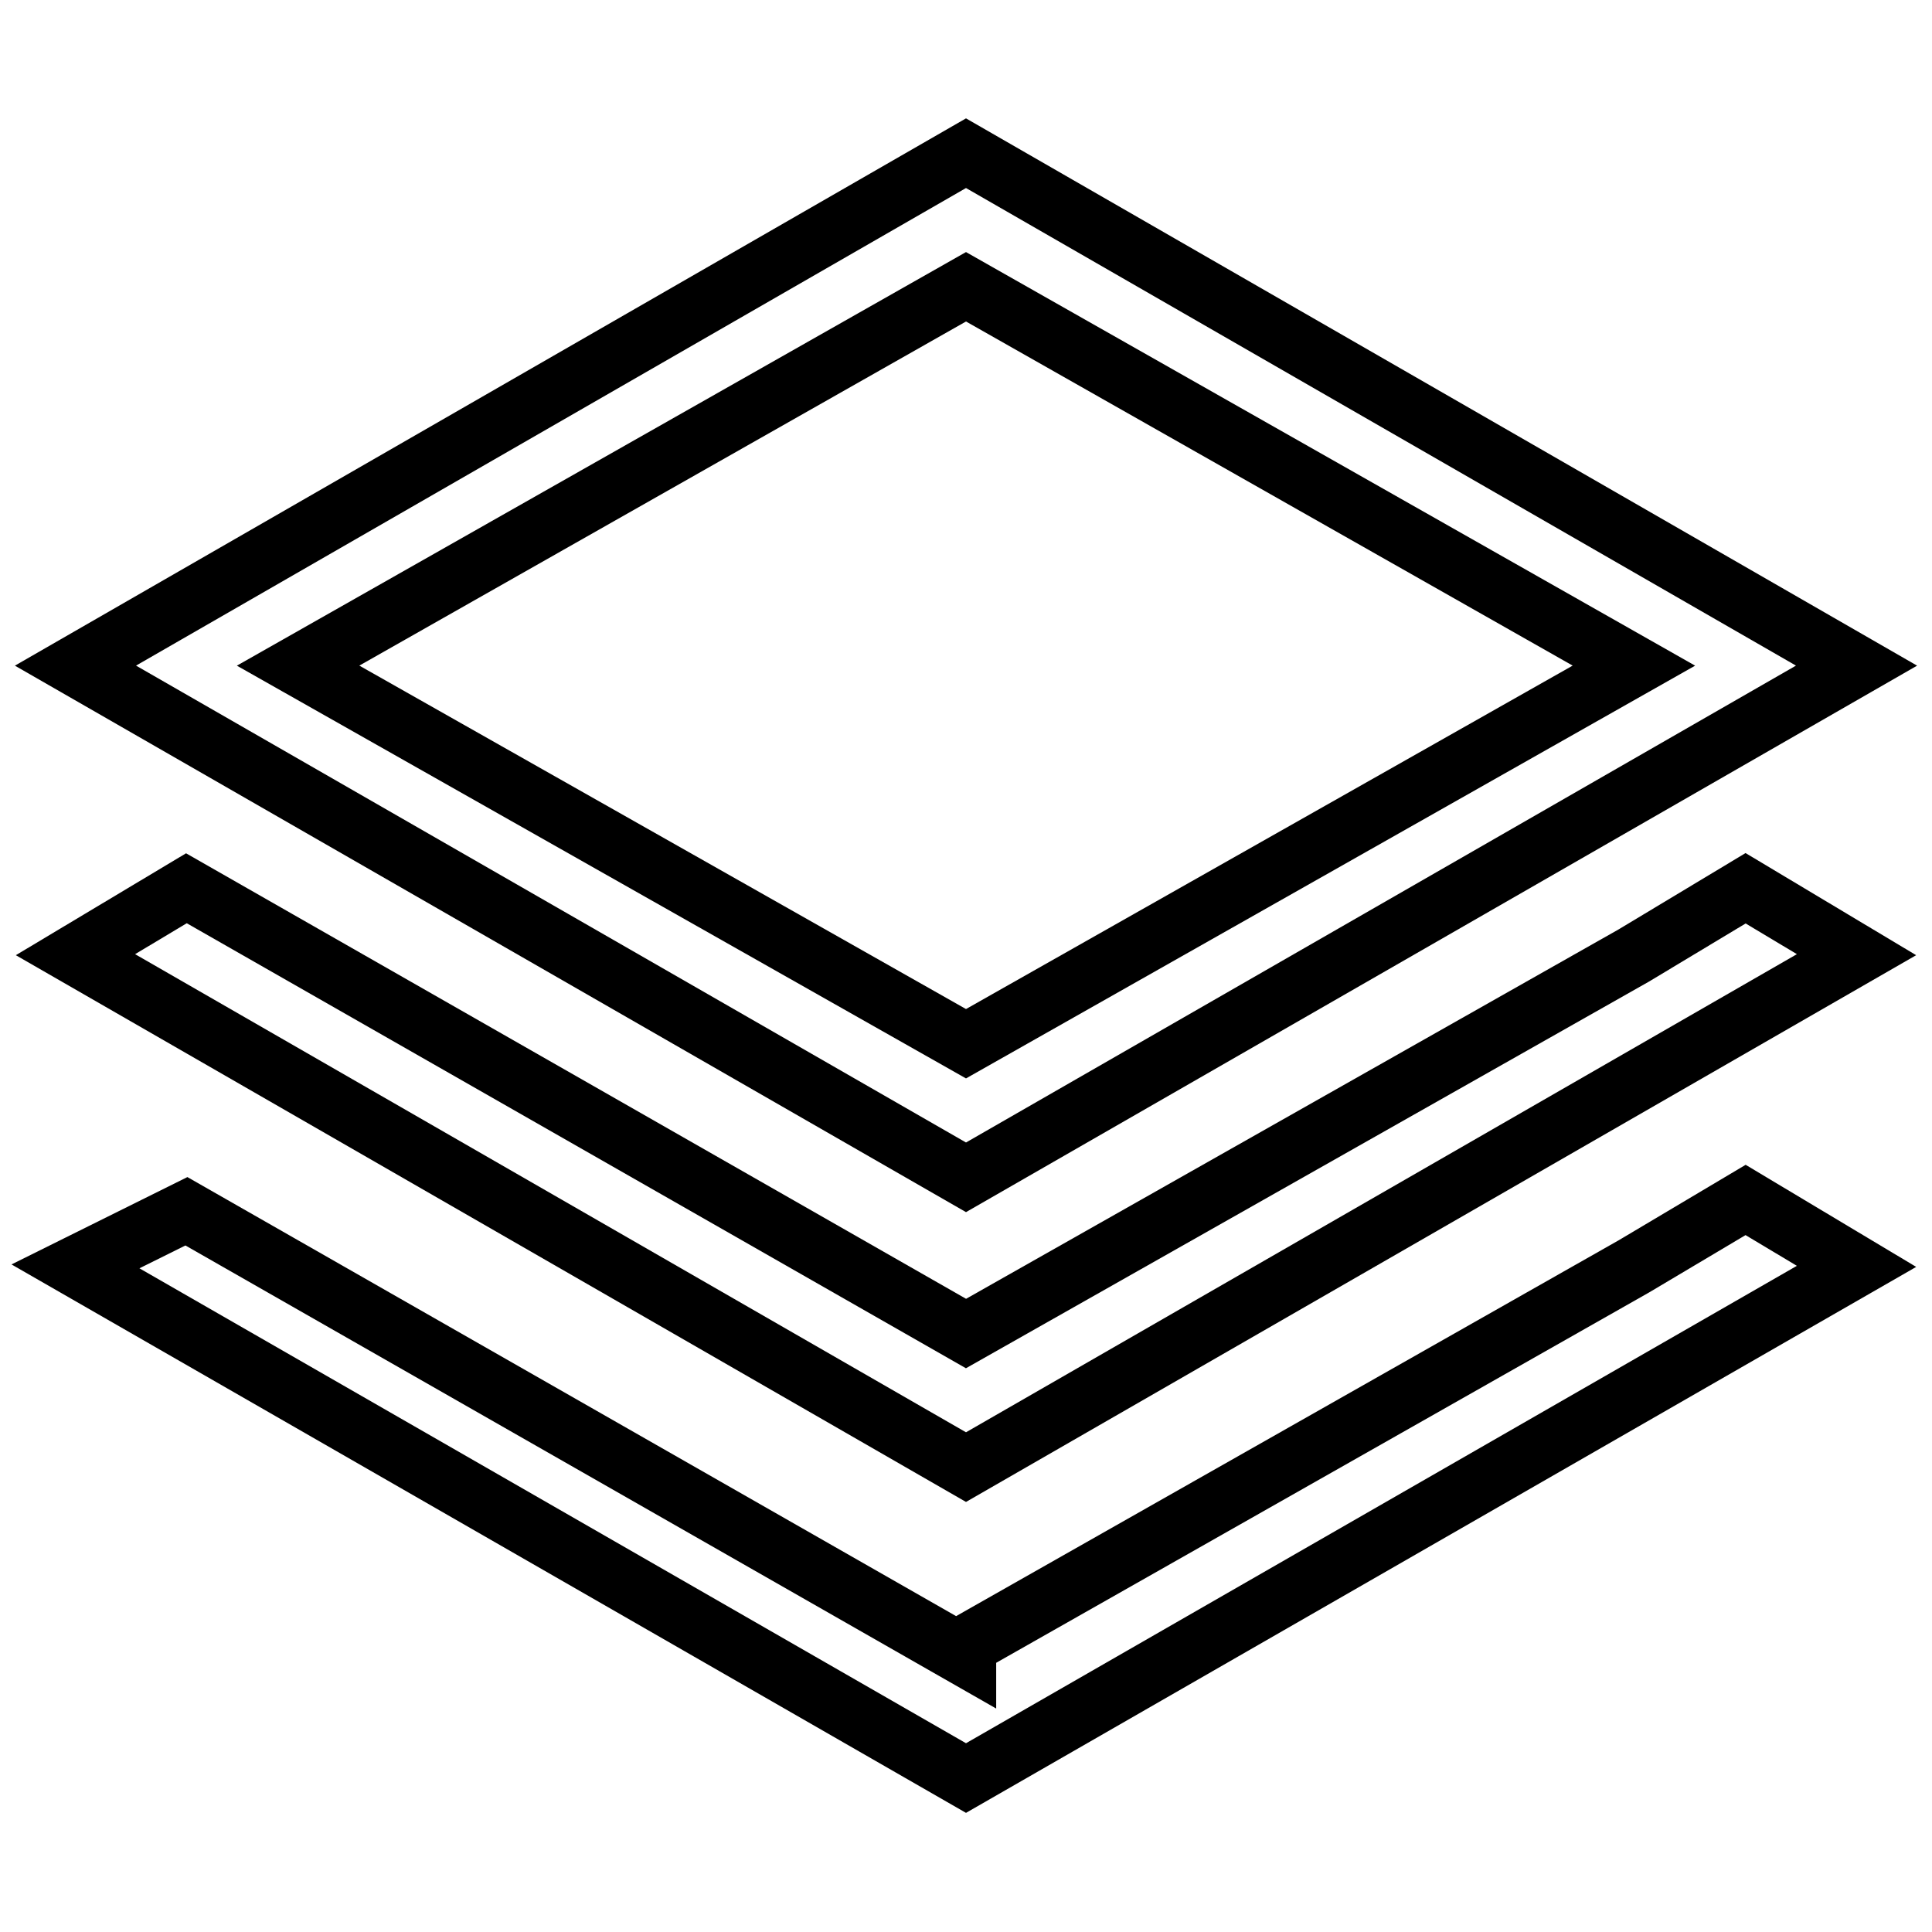
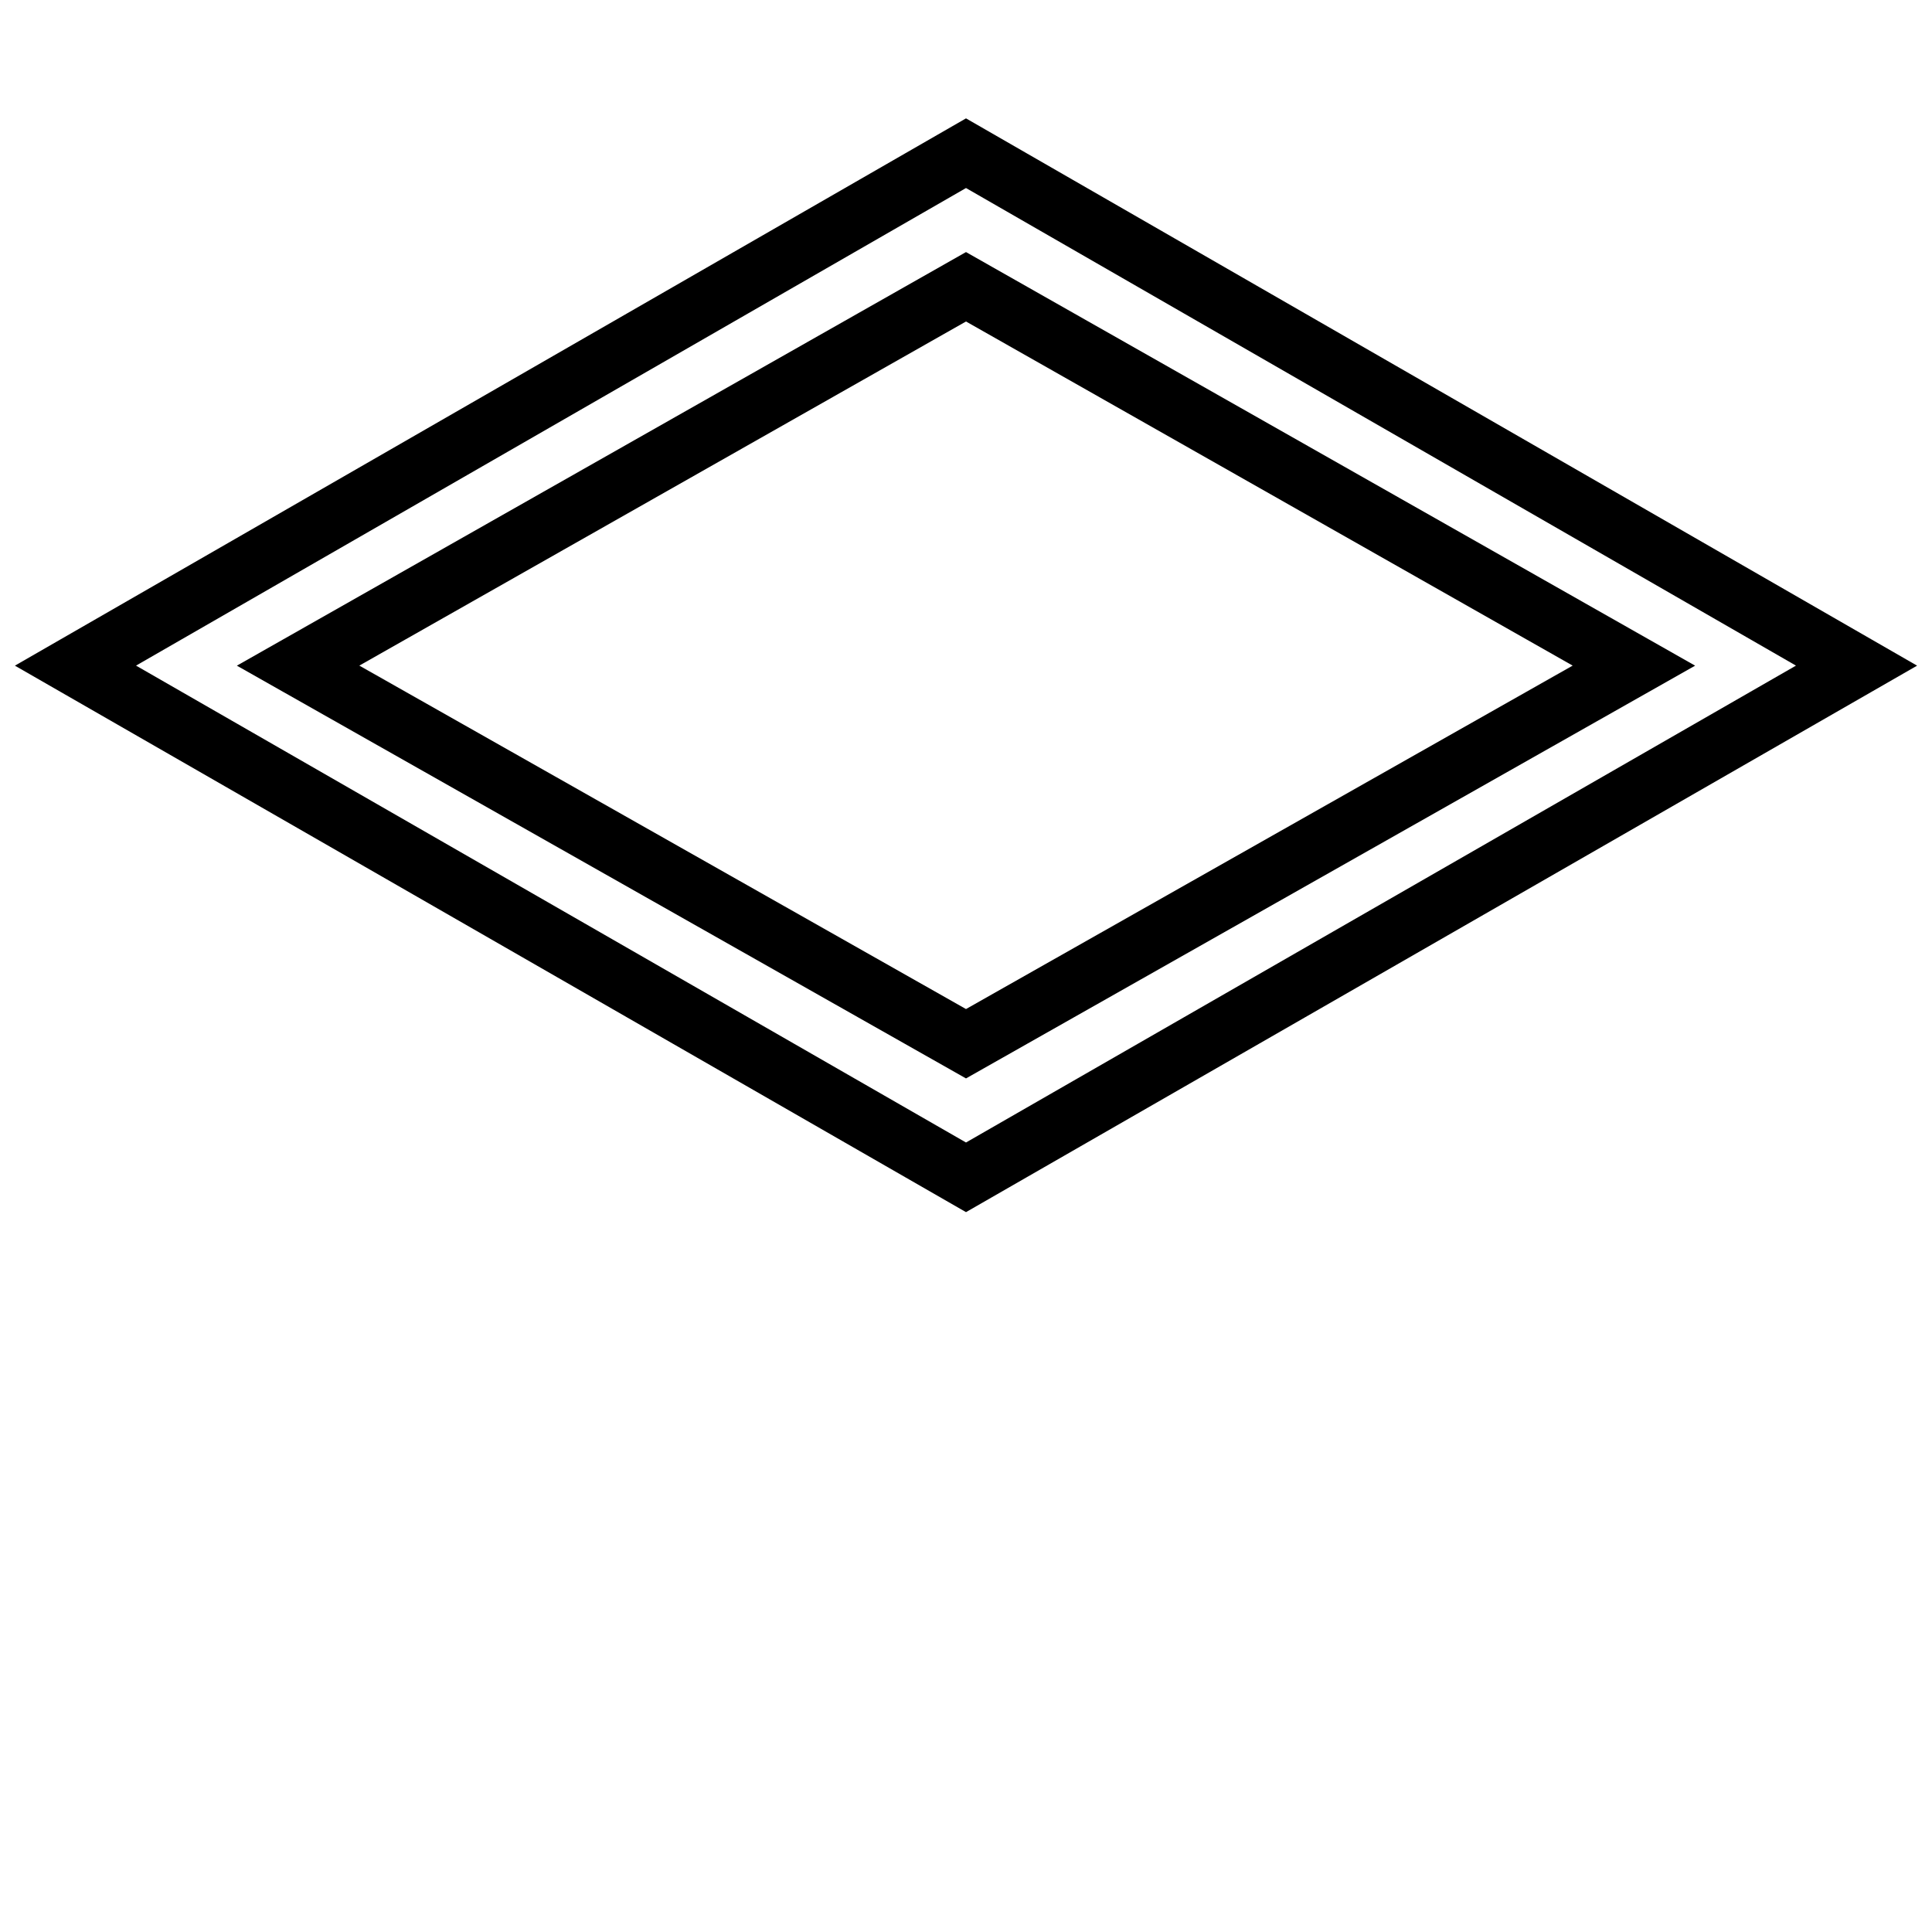
<svg xmlns="http://www.w3.org/2000/svg" version="1.1" x="0px" y="0px" viewBox="0 0 256 256" enable-background="new 0 0 256 256" xml:space="preserve">
  <g>
    <path stroke-width="8" fill-opacity="0" stroke="#000000" d="M128,156L10,88.2l118-67.9l118,67.9L128,156z M39.5,88.2l88.5,50.1l88.5-50.1L128,38L39.5,88.2z" />
-     <path stroke-width="8" fill-opacity="0" stroke="#000000" d="M231.3,117.7l-14.8,8.9L128,176.7l-103.3-59L10,126.5l118,67.9l118-67.9L231.3,117.7z" />
-     <path stroke-width="8" fill-opacity="0" stroke="#000000" d="M231.3,159l-14.8,8.8L128,218v1.5l-103.3-59L10,167.8l118,67.8l118-67.8L231.3,159z" />
  </g>
</svg>